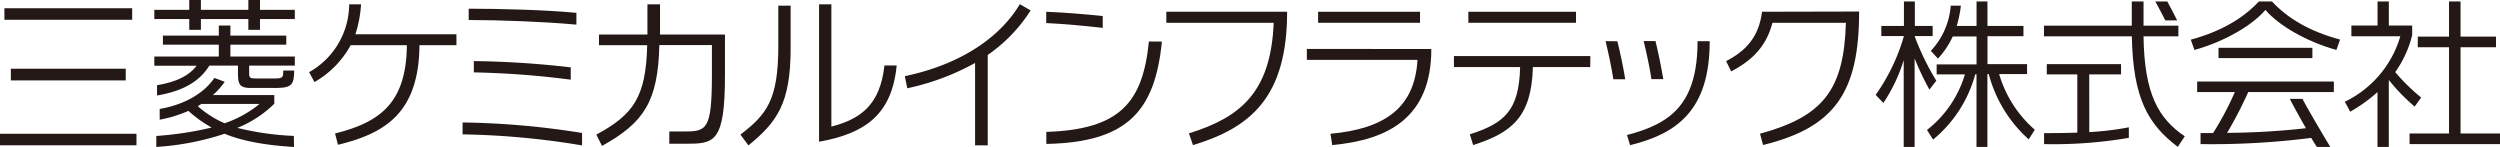
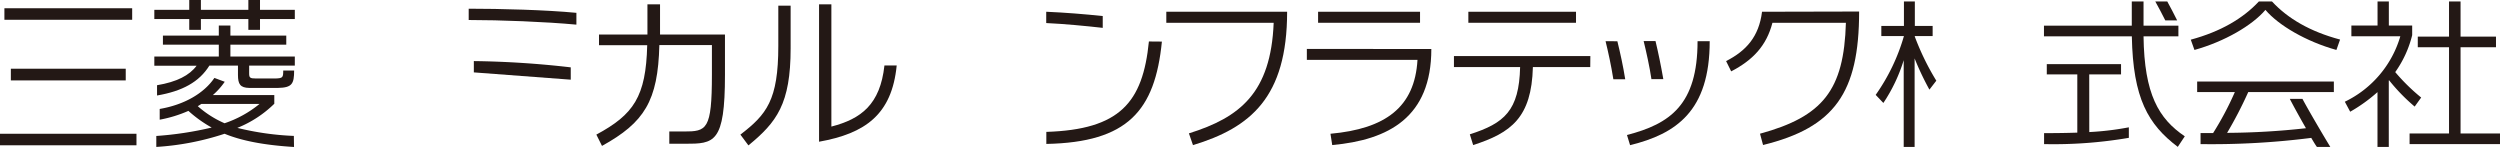
<svg xmlns="http://www.w3.org/2000/svg" viewBox="0 0 442.4 26.01">
  <defs>
    <style>.cls-1{fill:#231815;}</style>
  </defs>
  <g id="レイヤー_2" data-name="レイヤー 2">
    <g id="レイヤー_1-2" data-name="レイヤー 1">
      <path class="cls-1" d="M341.43,15.86l1.22-1.58a45.14,45.14,0,0,1-3.81-7.81V6.38H342V4.59h-3.15V.26h-1.93V4.59h-4V6.38h4a34.57,34.57,0,0,1-5,10.41l1.36,1.43a28.75,28.75,0,0,0,3.6-7.57V26h1.93V10.34A50,50,0,0,0,341.43,15.86Z" />
-       <path class="cls-1" d="M353.77,13.11h4.94V11.35h-7V6.4h6.36V4.59H351.7V.26h-1.93V4.59h-3.51A20.87,20.87,0,0,0,347,1H345.2A13.07,13.07,0,0,1,341.68,9l1.26,1.37a14.85,14.85,0,0,0,2.62-3.92h4.21v4.95h-7.06v1.76h5A19.51,19.51,0,0,1,341,23l1.08,1.7a22.6,22.6,0,0,0,7.46-11.55h.22V26h1.93V13.11h.24A23.56,23.56,0,0,0,359,24.66l1.08-1.7A20.81,20.81,0,0,1,353.77,13.11Z" />
-       <rect class="cls-1" x="392.59" y="8.46" width="16.61" height="1.82" />
      <path class="cls-1" d="M388.81,16.29h6.67a54.53,54.53,0,0,1-3.85,7.26h-2.22V25.5A139,139,0,0,0,409,24.4c.34.58.66,1.13,1,1.6h2.37c-1.62-2.67-4.06-6.85-4.93-8.51h-2.24c.64,1.25,1.76,3.28,2.86,5.2a132.5,132.5,0,0,1-13.95.82,72.41,72.41,0,0,0,3.74-7.22H413V14.43H388.81Z" />
      <path class="cls-1" d="M402.05.26h-2.32c-2.8,3-6.75,5.33-12.05,6.76l.65,1.82c5.34-1.49,10.23-4.34,12.56-7.09,2.33,2.75,7.22,5.6,12.56,7.09L414.1,7C408.8,5.59,404.85,3.28,402.05.26Z" />
      <path class="cls-1" d="M379.32,6.43h6.17V4.54h-6.17V.26h-2.08V4.54H361.7V6.43h15.55c.2,11,2.9,15.6,8.13,19.56l1.24-1.87C382,21,379.45,16.67,379.32,6.43Z" />
      <path class="cls-1" d="M385.27,3.61c-.55-1.12-1.22-2.39-1.75-3.35H381.4c.49.84,1.25,2.33,1.77,3.35Z" />
      <path class="cls-1" d="M369.71,13.16h5.63V11.35H362.2v1.81h5.4V23.47c-1.73.06-3.67.09-5.88.09V25.5a78.86,78.86,0,0,0,15-1.11V22.53a51.07,51.07,0,0,1-7,.84Z" />
      <path class="cls-1" d="M427.3,18.86l1.15-1.6a34.56,34.56,0,0,1-4.59-4.5,19.21,19.21,0,0,0,3-6.54V4.52h-4.13V.26h-2V4.52H416.1v1.9h8.66A18.64,18.64,0,0,1,414.94,18l.95,1.77a28.15,28.15,0,0,0,4.83-3.47V26h2V14.25l.05-.05A32.89,32.89,0,0,0,427.3,18.86Z" />
      <polygon class="cls-1" points="435.42 23.62 435.42 8.36 441.69 8.36 441.69 6.48 435.42 6.48 435.42 0.26 433.38 0.26 433.38 6.48 427.85 6.48 427.85 8.36 433.38 8.36 433.38 23.62 426.4 23.62 426.4 25.5 442.4 25.5 442.4 23.62 435.42 23.62" />
      <path class="cls-1" d="M52,24.05a49.78,49.78,0,0,1-10-1.42,19.93,19.93,0,0,0,6.54-4.27V16.82H37.67a12.7,12.7,0,0,0,2.1-2.35l-1.83-.68c-1.86,2.74-5.35,4.75-9.68,5.49v1.9a22.53,22.53,0,0,0,5.08-1.56,22.11,22.11,0,0,0,4.12,2.95,60.44,60.44,0,0,1-9.8,1.49V26a47.61,47.61,0,0,0,12.08-2.33c2.9,1.19,6.76,2,12.29,2.34ZM35,18.79l.64-.4H45.93a19.62,19.62,0,0,1-6.19,3.42A17.72,17.72,0,0,1,35,18.79Z" />
      <path class="cls-1" d="M40.77,7.91h9.89V6.3H40.77V4.52H38.72V6.3H28.83V7.91h9.89V10H27.31v1.63h7.48c-1.26,1.71-3.51,2.87-7,3.45V16.9c4.49-.77,7.47-2.4,9.26-5.29h5.06v1.65c0,1.63.4,2.27,2,2.3,1.19,0,3.94,0,5.08,0,2.49-.05,2.86-.72,2.86-3.08H50.12c0,1.24-.08,1.36-1.37,1.41-.63,0-2.73,0-3.42,0-1.09,0-1.24-.13-1.24-.91V11.61h8.08V10H40.77Z" />
      <polygon class="cls-1" points="46.01 1.74 46.01 0 43.95 0 43.95 1.74 35.55 1.74 35.55 0 33.49 0 33.49 1.74 27.31 1.74 27.31 3.37 33.49 3.37 33.49 5.28 35.55 5.28 35.55 3.37 43.95 3.37 43.95 5.28 46.01 5.28 46.01 3.37 52.17 3.37 52.17 1.74 46.01 1.74" />
      <rect class="cls-1" y="23.67" width="24.15" height="2.04" />
      <rect class="cls-1" x="1.92" y="12.16" width="20.33" height="2.07" />
      <rect class="cls-1" x="0.78" y="1.46" width="22.61" height="2.04" />
      <path class="cls-1" d="M116.8,6.11V.77h-2.23V6.11H106V8h8.53c-.22,9.13-2.41,12.27-9,15.82l1,2c7.49-4.14,9.91-7.94,10.15-17.85h9.3v5.22c0,9.83-.92,10.08-5,10.08h-2.54v2.17h2.76c5.2,0,7.09-.09,7.09-12.21V6.11Z" />
      <path class="cls-1" d="M137.73,1V8.12c0,9.64-2.09,12.15-6.71,15.7l1.42,1.91c5-4.1,7.47-7.32,7.47-17.2V1Z" />
      <path class="cls-1" d="M156.51,11.59c-.76,6.9-4.12,9.45-9.39,10.81V.77h-2.18V25.08c8.16-1.46,12.88-4.79,13.74-13.49Z" />
-       <path class="cls-1" d="M81.86,21.67v2.11A140.29,140.29,0,0,1,103,25.73v-2.2A144.5,144.5,0,0,0,81.86,21.67Z" />
-       <path class="cls-1" d="M101,14.1V11.92a164.86,164.86,0,0,0-17.15-1.11v2A155.81,155.81,0,0,1,101,14.1Z" />
+       <path class="cls-1" d="M101,14.1V11.92a164.86,164.86,0,0,0-17.15-1.11v2Z" />
      <path class="cls-1" d="M102,2.27c-5.42-.52-13.42-.73-19.06-.73v2c5.61,0,13.58.31,19.06.82Z" />
-       <path class="cls-1" d="M80.77,6.06H62.89a20.92,20.92,0,0,0,1-5.29H61.79a13.84,13.84,0,0,1-7.09,12l.95,1.75A16.71,16.71,0,0,0,62.05,8H72c-.1,10.13-4.65,13.61-12.71,15.62l.52,2C68.13,23.6,74.12,20,74.23,8h6.54Z" />
      <path class="cls-1" d="M281.43,9.92H257.29v1.95H269c-.18,7.7-2.78,9.94-8.9,11.9l.59,1.9c6.71-2.16,10.34-4.85,10.57-13.8h10.15Z" />
      <rect class="cls-1" x="259.84" y="2.08" width="19.05" height="1.95" />
      <path class="cls-1" d="M300.4,7.29c0,11.24-4.87,14.63-12.49,16.6l.55,1.8c8.11-2,14.09-6,14.09-18.4Z" />
      <path class="cls-1" d="M284.12,7.29c.46,1.87,1,4.33,1.38,6.74h2.1c-.36-2.3-.9-4.73-1.39-6.73Z" />
      <path class="cls-1" d="M294.34,14c-.42-2.42-.9-4.73-1.38-6.73h-2.1c.46,1.87,1.07,4.63,1.38,6.74Z" />
      <path class="cls-1" d="M311.81,2.08C311.26,6.5,309,9,305.45,10.81l.9,1.82c3.85-2,6.25-4.54,7.3-8.6h13c-.34,11.93-4.08,16.59-15.2,19.63l.54,2c12.6-3.1,17-9.2,17-23.62Z" />
      <path class="cls-1" d="M203.31,7.34c-1.08,10.85-5.17,15.58-18.15,16v2.13c14.38-.28,19.23-5.86,20.45-18.11Z" />
      <path class="cls-1" d="M195.14,2.84c-3.22-.34-6.7-.62-10-.76v2c3.19.15,7,.51,10,.85Z" />
-       <path class="cls-1" d="M182.38,1.84,180.47.74c-2.89,4.88-9.11,10.36-20.35,12.74l.43,2.14a43.17,43.17,0,0,0,12-4.48V25.72h2.24v-16A27.38,27.38,0,0,0,182.38,1.84Z" />
      <path class="cls-1" d="M210.39,23.6c9-2.81,14.51-7.15,15-19.57h-19V2.08h21.38c0,15.14-6.49,20.52-16.66,23.6Z" />
      <rect class="cls-1" x="233.25" y="2.08" width="18.04" height="1.95" />
      <path class="cls-1" d="M231.26,8.66v1.93h19.58c-.48,8.39-5.67,12.2-15.4,13.08l.31,2c10-.91,17.54-4.92,17.54-17Z" />
    </g>
  </g>
</svg>